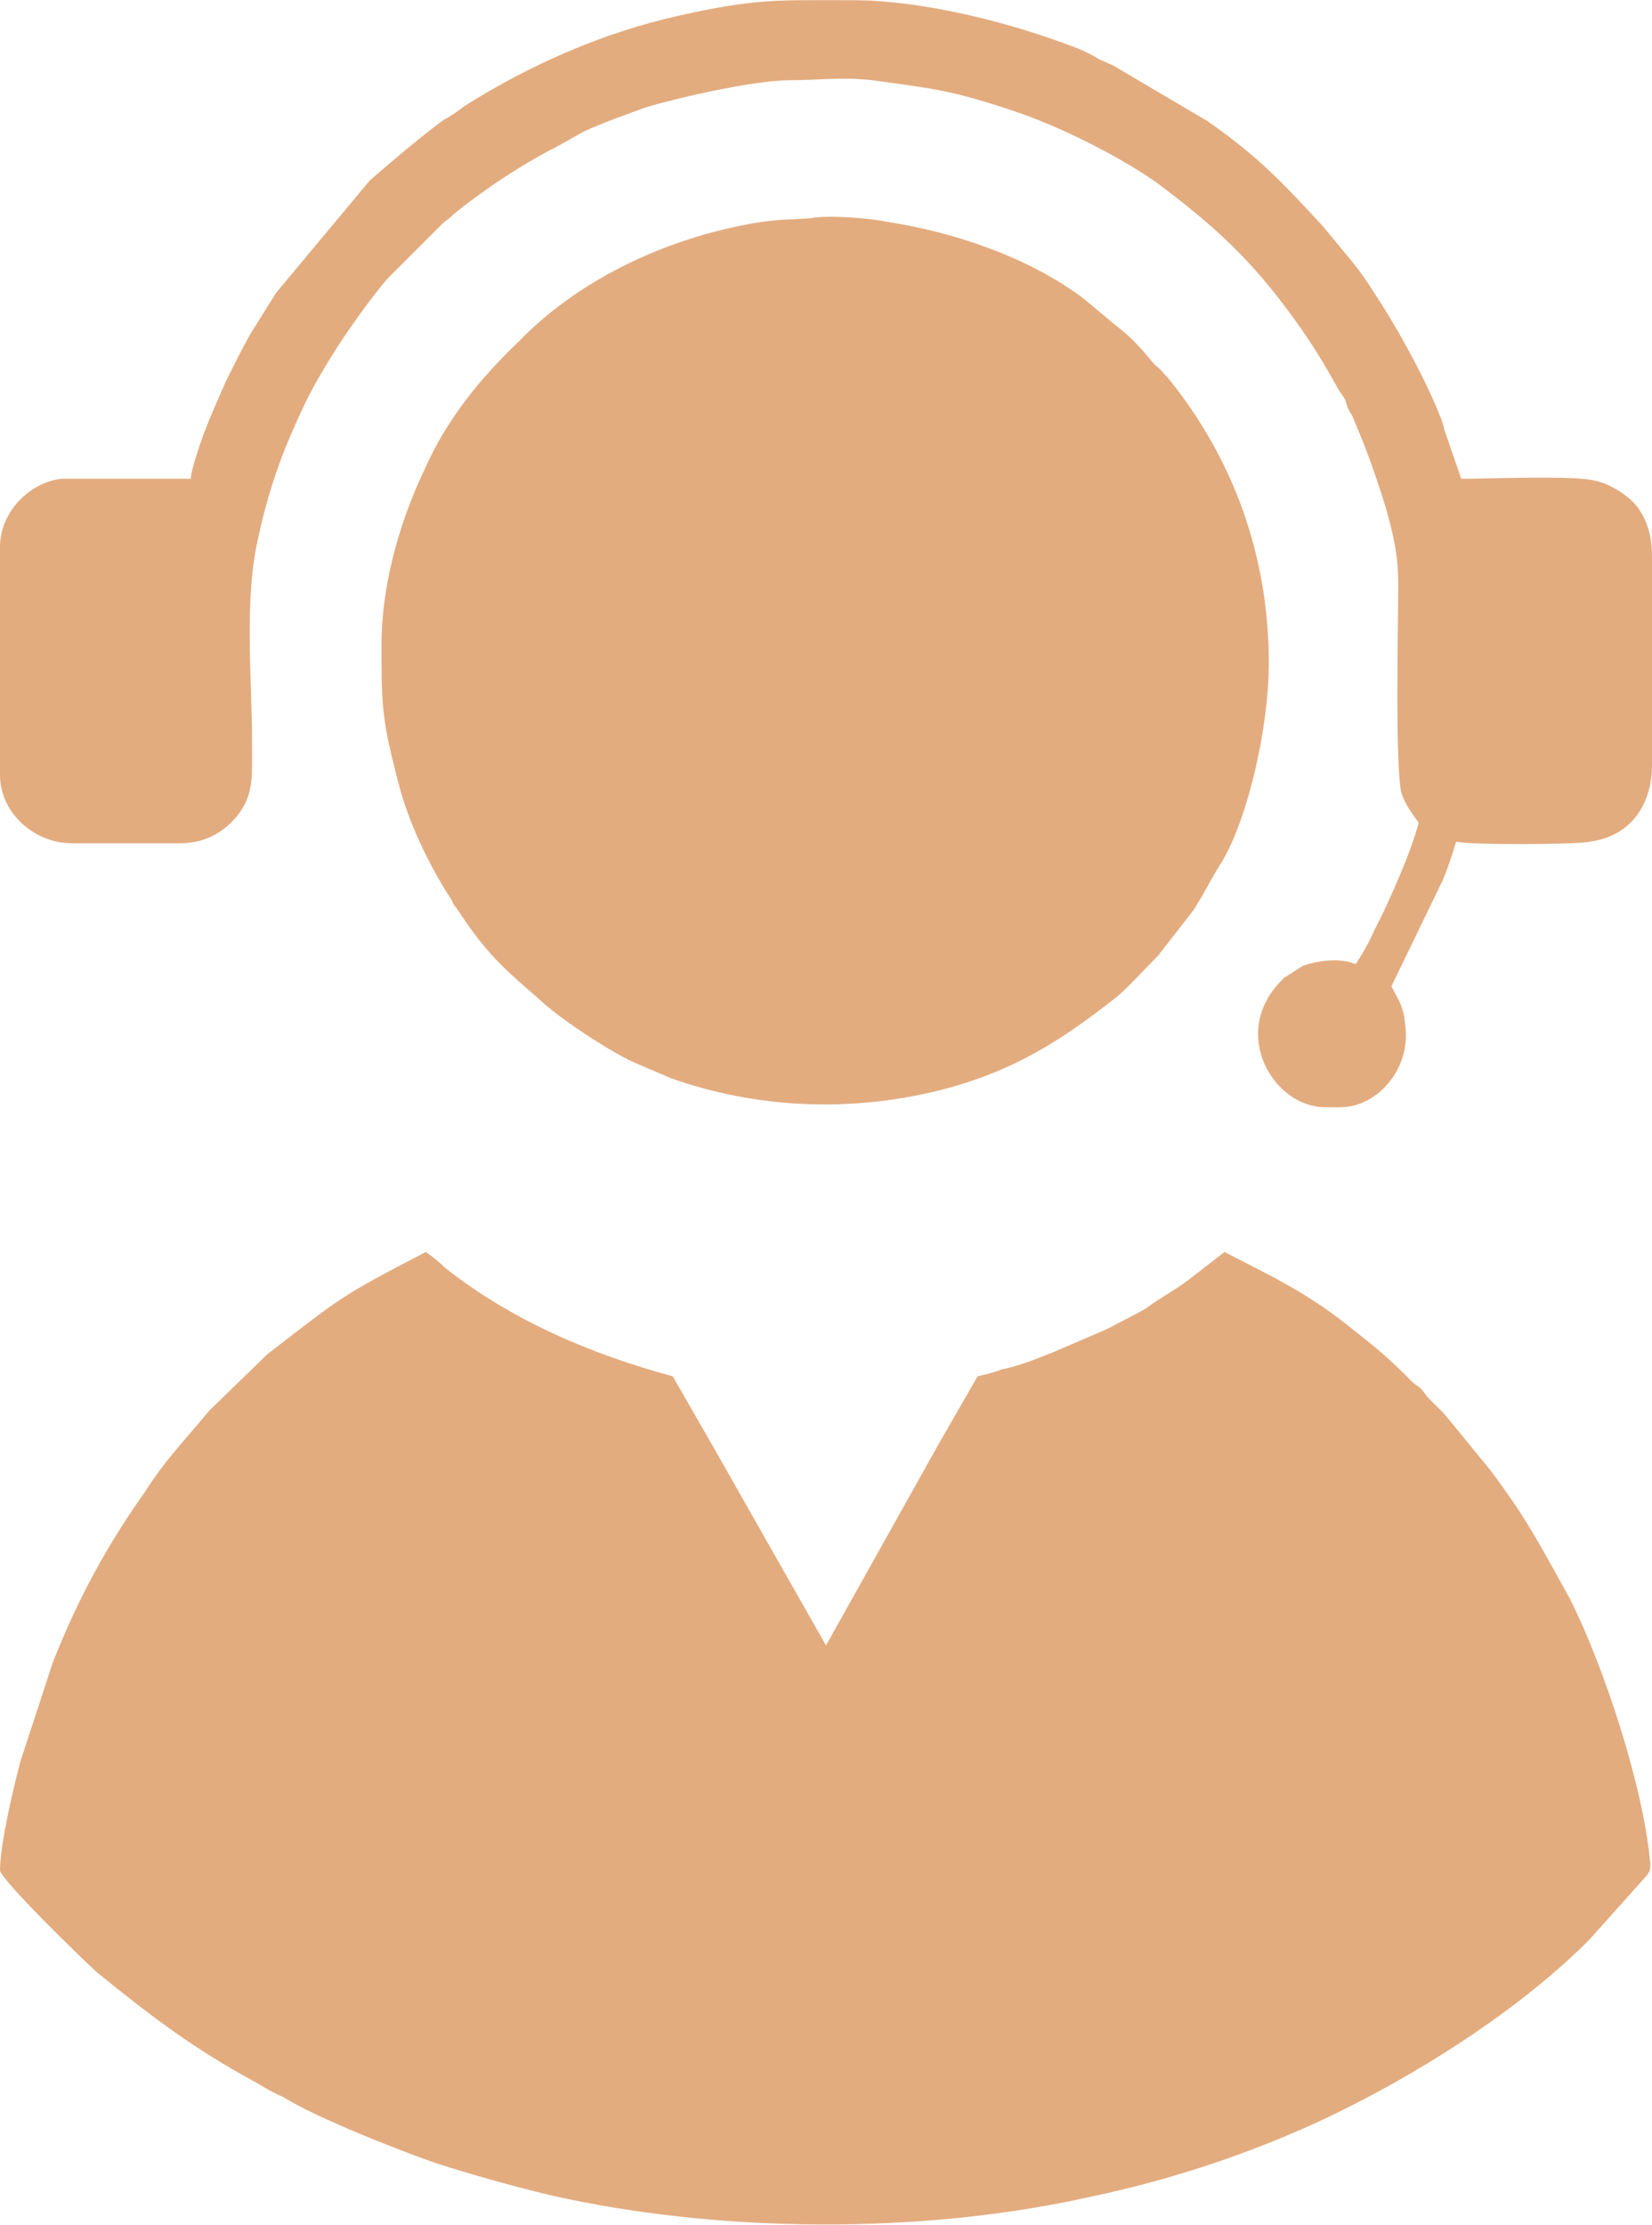
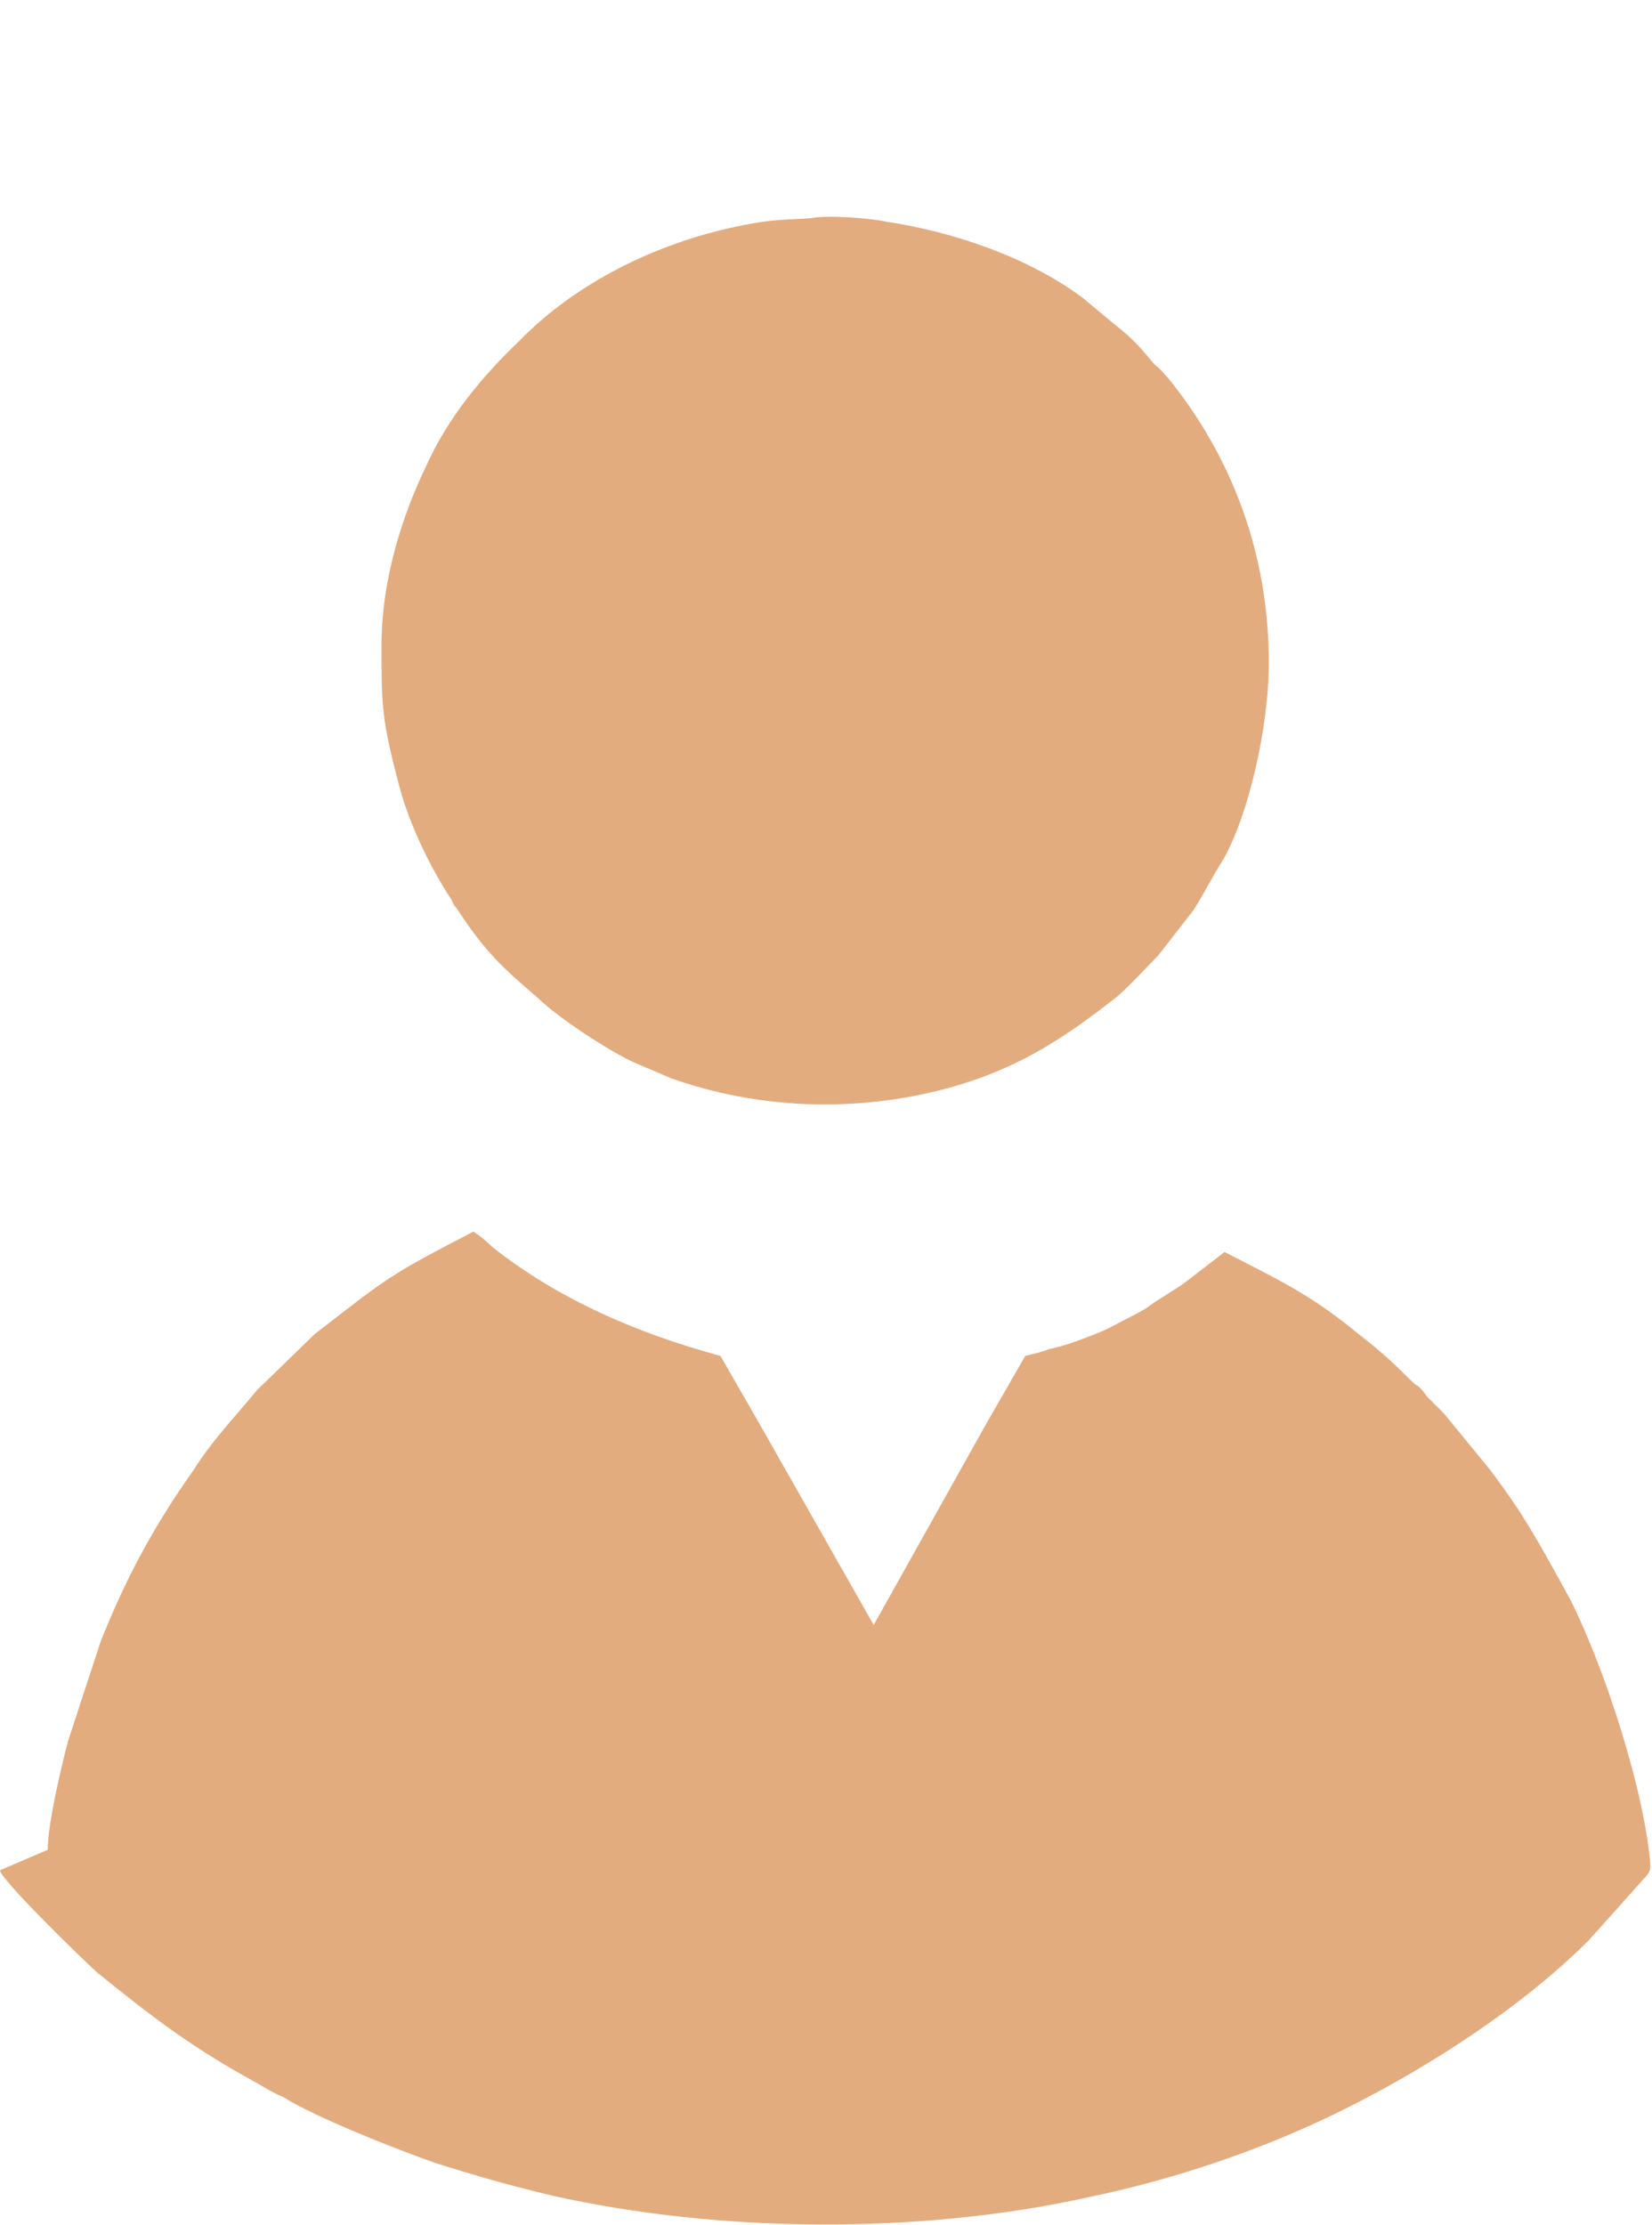
<svg xmlns="http://www.w3.org/2000/svg" xml:space="preserve" width="25.15mm" height="33.867mm" version="1.1" style="shape-rendering:geometricPrecision; text-rendering:geometricPrecision; image-rendering:optimizeQuality; fill-rule:evenodd; clip-rule:evenodd" viewBox="0 0 970 1306">
  <defs>
    <style type="text/css">
   
    .fil0 {fill:#E3AC7F}
   
  </style>
  </defs>
  <g id="Layer_x0020_1">
    <g id="_2639130807968">
-       <path class="fil0" d="M0 1098c0,5 47,51 57,60 32,26 57,45 94,65 5,3 10,6 15,8 19,12 67,31 90,39 22,7 43,13 68,19 98,22 216,23 315,1 53,-11 105,-29 151,-52 50,-25 104,-60 143,-99l34 -38c2,-3 2,-3 2,-7 -4,-45 -27,-115 -47,-155 -10,-18 -19,-35 -30,-52 -6,-9 -11,-16 -17,-24l-27 -33c-3,-3 -7,-7 -10,-10 -3,-4 -2,-3 -5,-6 -2,-1 -3,-2 -5,-4 -13,-13 -19,-18 -33,-29 -27,-22 -47,-31 -76,-46l-22 17c-8,6 -16,10 -24,16 -5,3 -9,5 -13,7 -4,2 -9,5 -14,7l-28 12c-10,4 -20,8 -30,10 -5,2 -10,3 -14,4l-23 40 -66 118 -67 -118 -23 -40c-48,-13 -95,-33 -134,-64 -4,-4 -8,-7 -11,-9 -50,26 -49,26 -93,60l-34 33c-14,17 -26,29 -38,48 -22,31 -39,62 -54,100l-19 58c-4,15 -12,49 -12,64z" />
+       <path class="fil0" d="M0 1098c0,5 47,51 57,60 32,26 57,45 94,65 5,3 10,6 15,8 19,12 67,31 90,39 22,7 43,13 68,19 98,22 216,23 315,1 53,-11 105,-29 151,-52 50,-25 104,-60 143,-99l34 -38c2,-3 2,-3 2,-7 -4,-45 -27,-115 -47,-155 -10,-18 -19,-35 -30,-52 -6,-9 -11,-16 -17,-24l-27 -33c-3,-3 -7,-7 -10,-10 -3,-4 -2,-3 -5,-6 -2,-1 -3,-2 -5,-4 -13,-13 -19,-18 -33,-29 -27,-22 -47,-31 -76,-46l-22 17c-8,6 -16,10 -24,16 -5,3 -9,5 -13,7 -4,2 -9,5 -14,7c-10,4 -20,8 -30,10 -5,2 -10,3 -14,4l-23 40 -66 118 -67 -118 -23 -40c-48,-13 -95,-33 -134,-64 -4,-4 -8,-7 -11,-9 -50,26 -49,26 -93,60l-34 33c-14,17 -26,29 -38,48 -22,31 -39,62 -54,100l-19 58c-4,15 -12,49 -12,64z" />
      <path class="fil0" d="M224 379c0,31 0,42 8,73 2,8 4,16 7,24 6,17 16,37 26,52 1,2 1,3 3,5 17,26 27,35 48,53 11,11 43,32 57,38 7,3 14,6 21,9 51,18 106,20 158,7 43,-11 71,-29 104,-55 7,-6 17,-17 24,-24l21 -27c8,-13 10,-18 17,-29 15,-26 27,-78 27,-116 0,-63 -21,-120 -59,-167 -3,-3 -4,-5 -8,-8 -7,-8 -11,-14 -24,-24l-18 -15c-32,-24 -76,-39 -116,-45 -9,-2 -34,-4 -44,-2 -11,1 -21,0 -44,5 -47,10 -94,33 -127,67 -22,21 -42,45 -55,74 -13,27 -26,65 -26,105z" />
-       <path class="fil0" d="M112 281l-76 0c-18,2 -36,19 -36,40l0 134c0,22 20,40 42,40l64 0c16,0 27,-8 34,-17 9,-12 8,-22 8,-42 0,-39 -5,-85 4,-122 4,-19 11,-41 18,-57 9,-21 14,-31 26,-50 6,-10 23,-34 32,-44l25 -25c3,-3 3,-3 6,-6 3,-3 4,-3 7,-6 17,-14 41,-30 61,-40l16 -9c11,-5 25,-10 36,-14 20,-6 64,-16 85,-16 16,0 31,-2 48,0 37,5 47,6 83,18 27,9 61,26 84,42 28,21 49,39 71,67 14,18 24,33 35,53 2,4 3,4 5,8 1,4 2,6 4,9 2,5 5,12 7,17 5,13 9,25 13,38 4,15 7,26 7,44 0,21 -2,109 2,123 3,8 6,11 10,17 -4,16 -18,48 -26,63 -3,7 -7,14 -11,20 -9,-4 -23,-2 -31,1l-11 7c-2,2 -1,1 -2,2 -30,31 -4,74 26,74l9 0c22,0 42,-23 38,-49 -1,-11 -4,-14 -8,-22l30 -62c3,-7 6,-16 8,-23 4,2 71,2 79,0 22,-3 36,-20 36,-45l0 -122c0,-13 -3,-22 -9,-30 -5,-6 -15,-13 -25,-15 -12,-3 -61,-1 -78,-1l-10 -29c-1,-5 -3,-9 -5,-14 -9,-21 -24,-48 -36,-66 -5,-8 -10,-15 -16,-22l-14 -17c-24,-26 -38,-41 -68,-62l-56 -33c-3,-1 -4,-2 -7,-3 -5,-3 -9,-5 -14,-7 -39,-15 -90,-28 -132,-28 -44,0 -56,-1 -101,9 -45,10 -88,29 -126,53 -4,3 -8,6 -12,8 -9,6 -35,28 -44,36l-55 66 -15 24c-5,9 -9,17 -14,27 -4,9 -8,18 -12,28 -2,5 -9,25 -9,30z" />
    </g>
  </g>
</svg>